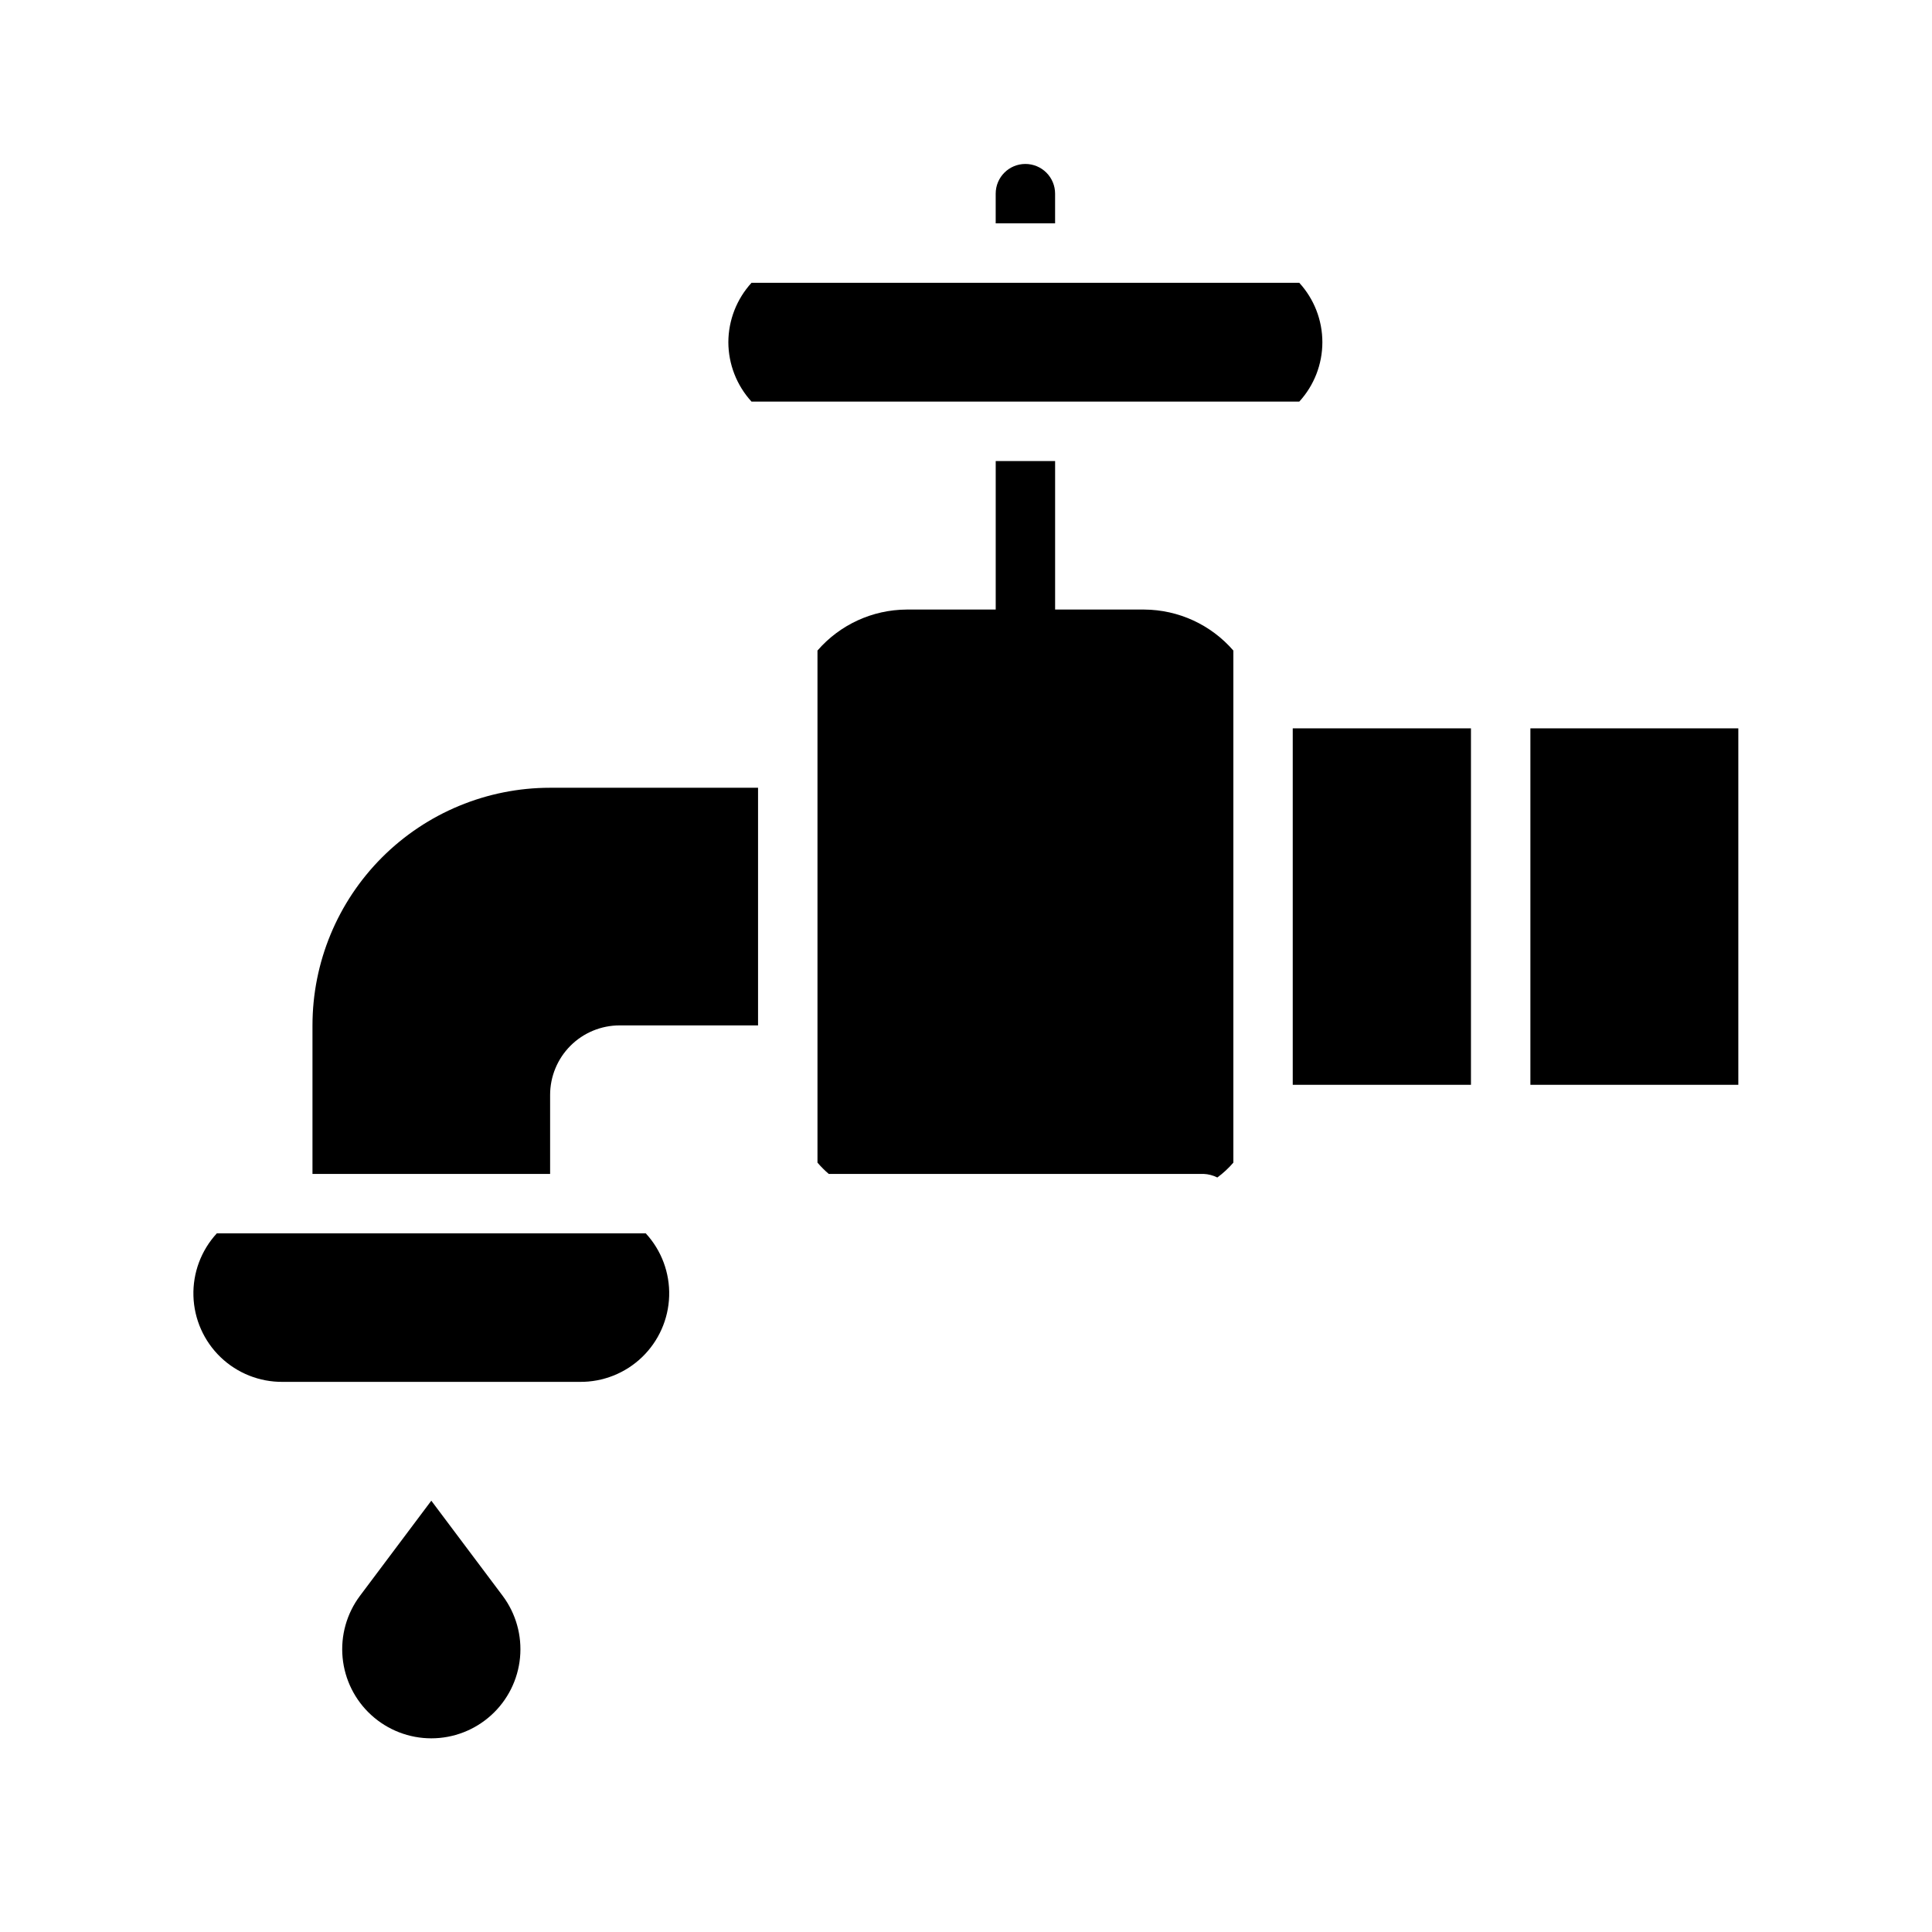
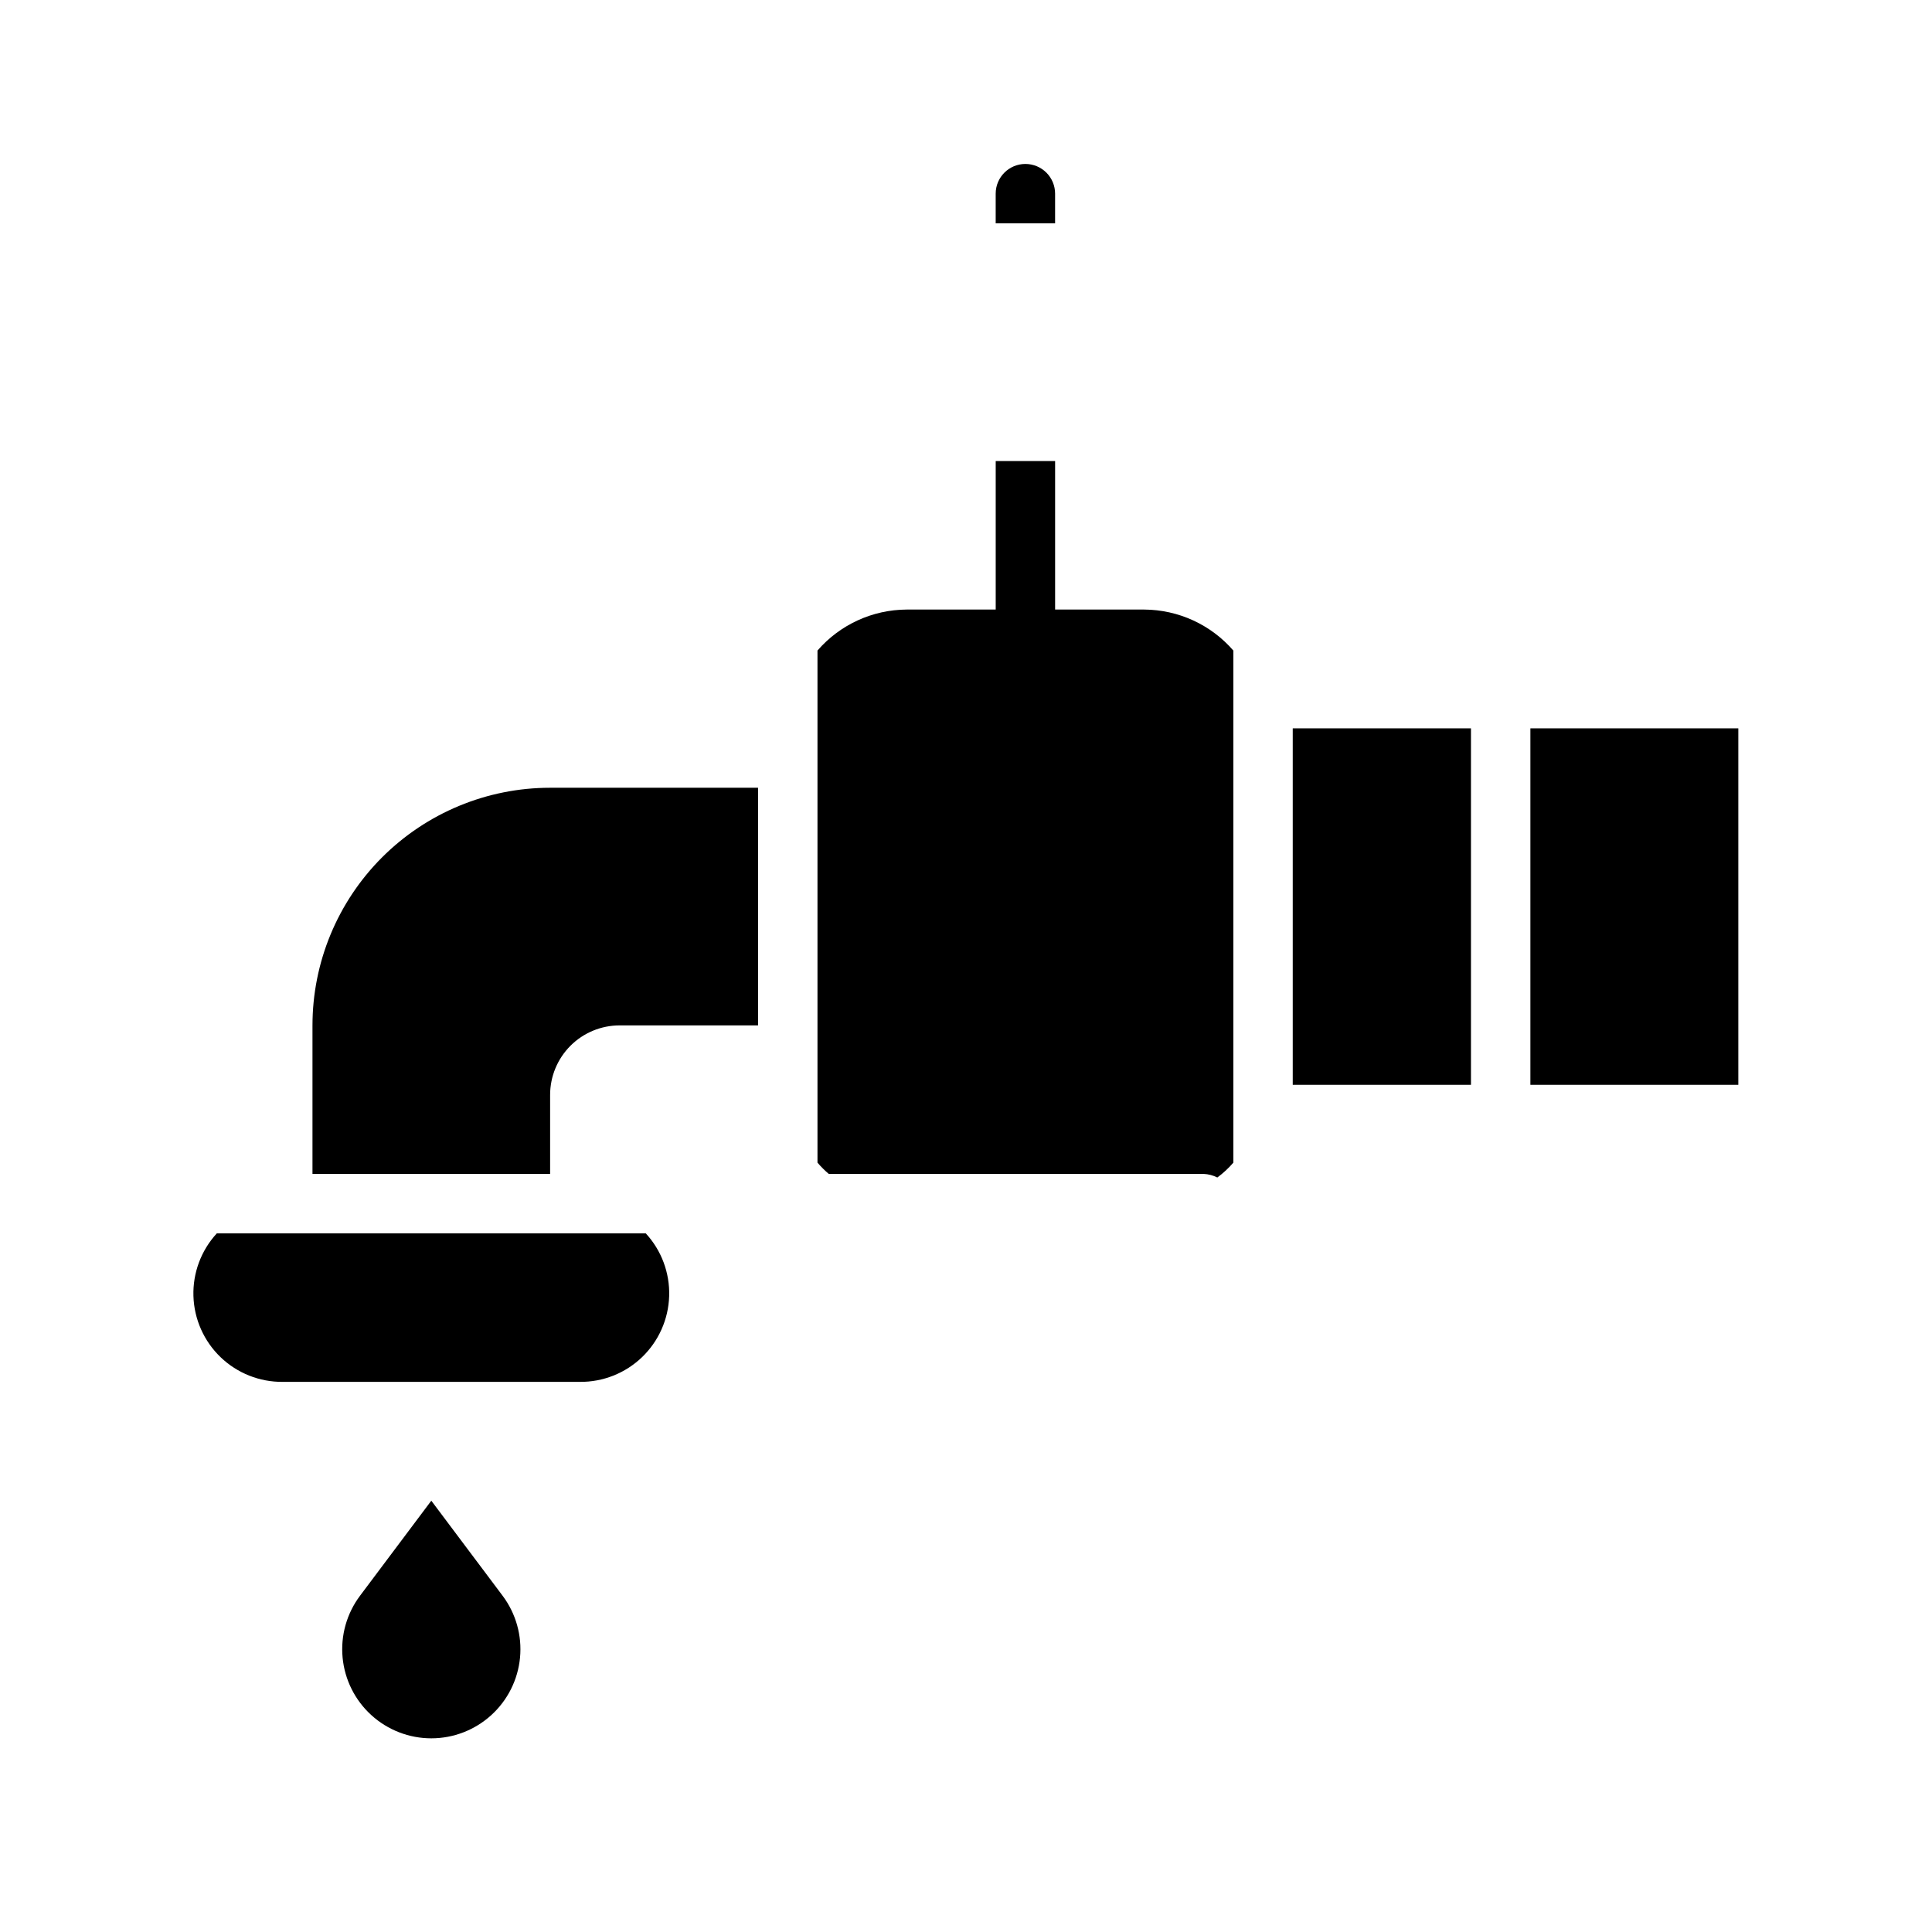
<svg xmlns="http://www.w3.org/2000/svg" fill="#000000" width="800px" height="800px" version="1.1" viewBox="144 144 512 512">
  <g>
    <path d="m239.41 566.89c-3.527 4.699-5.172 10.547-4.617 16.398 0.555 5.852 3.269 11.285 7.617 15.238 4.348 3.957 10.016 6.148 15.891 6.148 5.879 0 11.543-2.191 15.891-6.148 4.348-3.953 7.066-9.387 7.621-15.238 0.555-5.852-1.09-11.699-4.617-16.398l-18.895-25.191z" />
    <path d="m466.6 456.05c1.562-1.145 2.988-2.465 4.25-3.938v-135.71c-5.941-6.856-14.547-10.812-23.617-10.863h-23.617v-39.359h-15.742v39.359h-23.617c-9.07 0.051-17.676 4.008-23.617 10.863v135.71-0.004c0.918 1.078 1.918 2.078 2.992 2.992h99.348c1.258 0.055 2.492 0.375 3.621 0.945z" />
    <path d="m486.59 337.02h47.23v94.465h-47.23z" />
-     <path d="m337.02 234.69c0.02 5.828 2.207 11.441 6.141 15.742h145.16c3.938-4.297 6.121-9.914 6.121-15.742 0-5.832-2.184-11.449-6.121-15.746h-145.16c-3.934 4.305-6.121 9.918-6.141 15.746z" />
    <path d="m297.66 510.21c6.137 0.059 12.055-2.289 16.48-6.539 4.426-4.254 7.012-10.074 7.195-16.207 0.188-6.137-2.039-12.102-6.203-16.613h-113.67c-4.16 4.512-6.387 10.477-6.199 16.613 0.184 6.133 2.766 11.953 7.195 16.207 4.426 4.25 10.344 6.598 16.48 6.539z" />
    <path d="m415.74 187.45c-4.348 0-7.871 3.523-7.871 7.871v7.871h15.742v-7.871c0-2.086-0.828-4.09-2.305-5.566-1.477-1.473-3.477-2.305-5.566-2.305z" />
    <path d="m549.57 337.02h55.105v94.465h-55.105z" />
    <path d="m226.81 415.74v39.359h62.977v-20.938c0-4.887 1.941-9.57 5.394-13.027 3.457-3.453 8.141-5.394 13.027-5.394h36.684v-62.977h-55.105c-16.703 0-32.719 6.637-44.531 18.445-11.809 11.812-18.445 27.828-18.445 44.531z" />
  </g>
</svg>